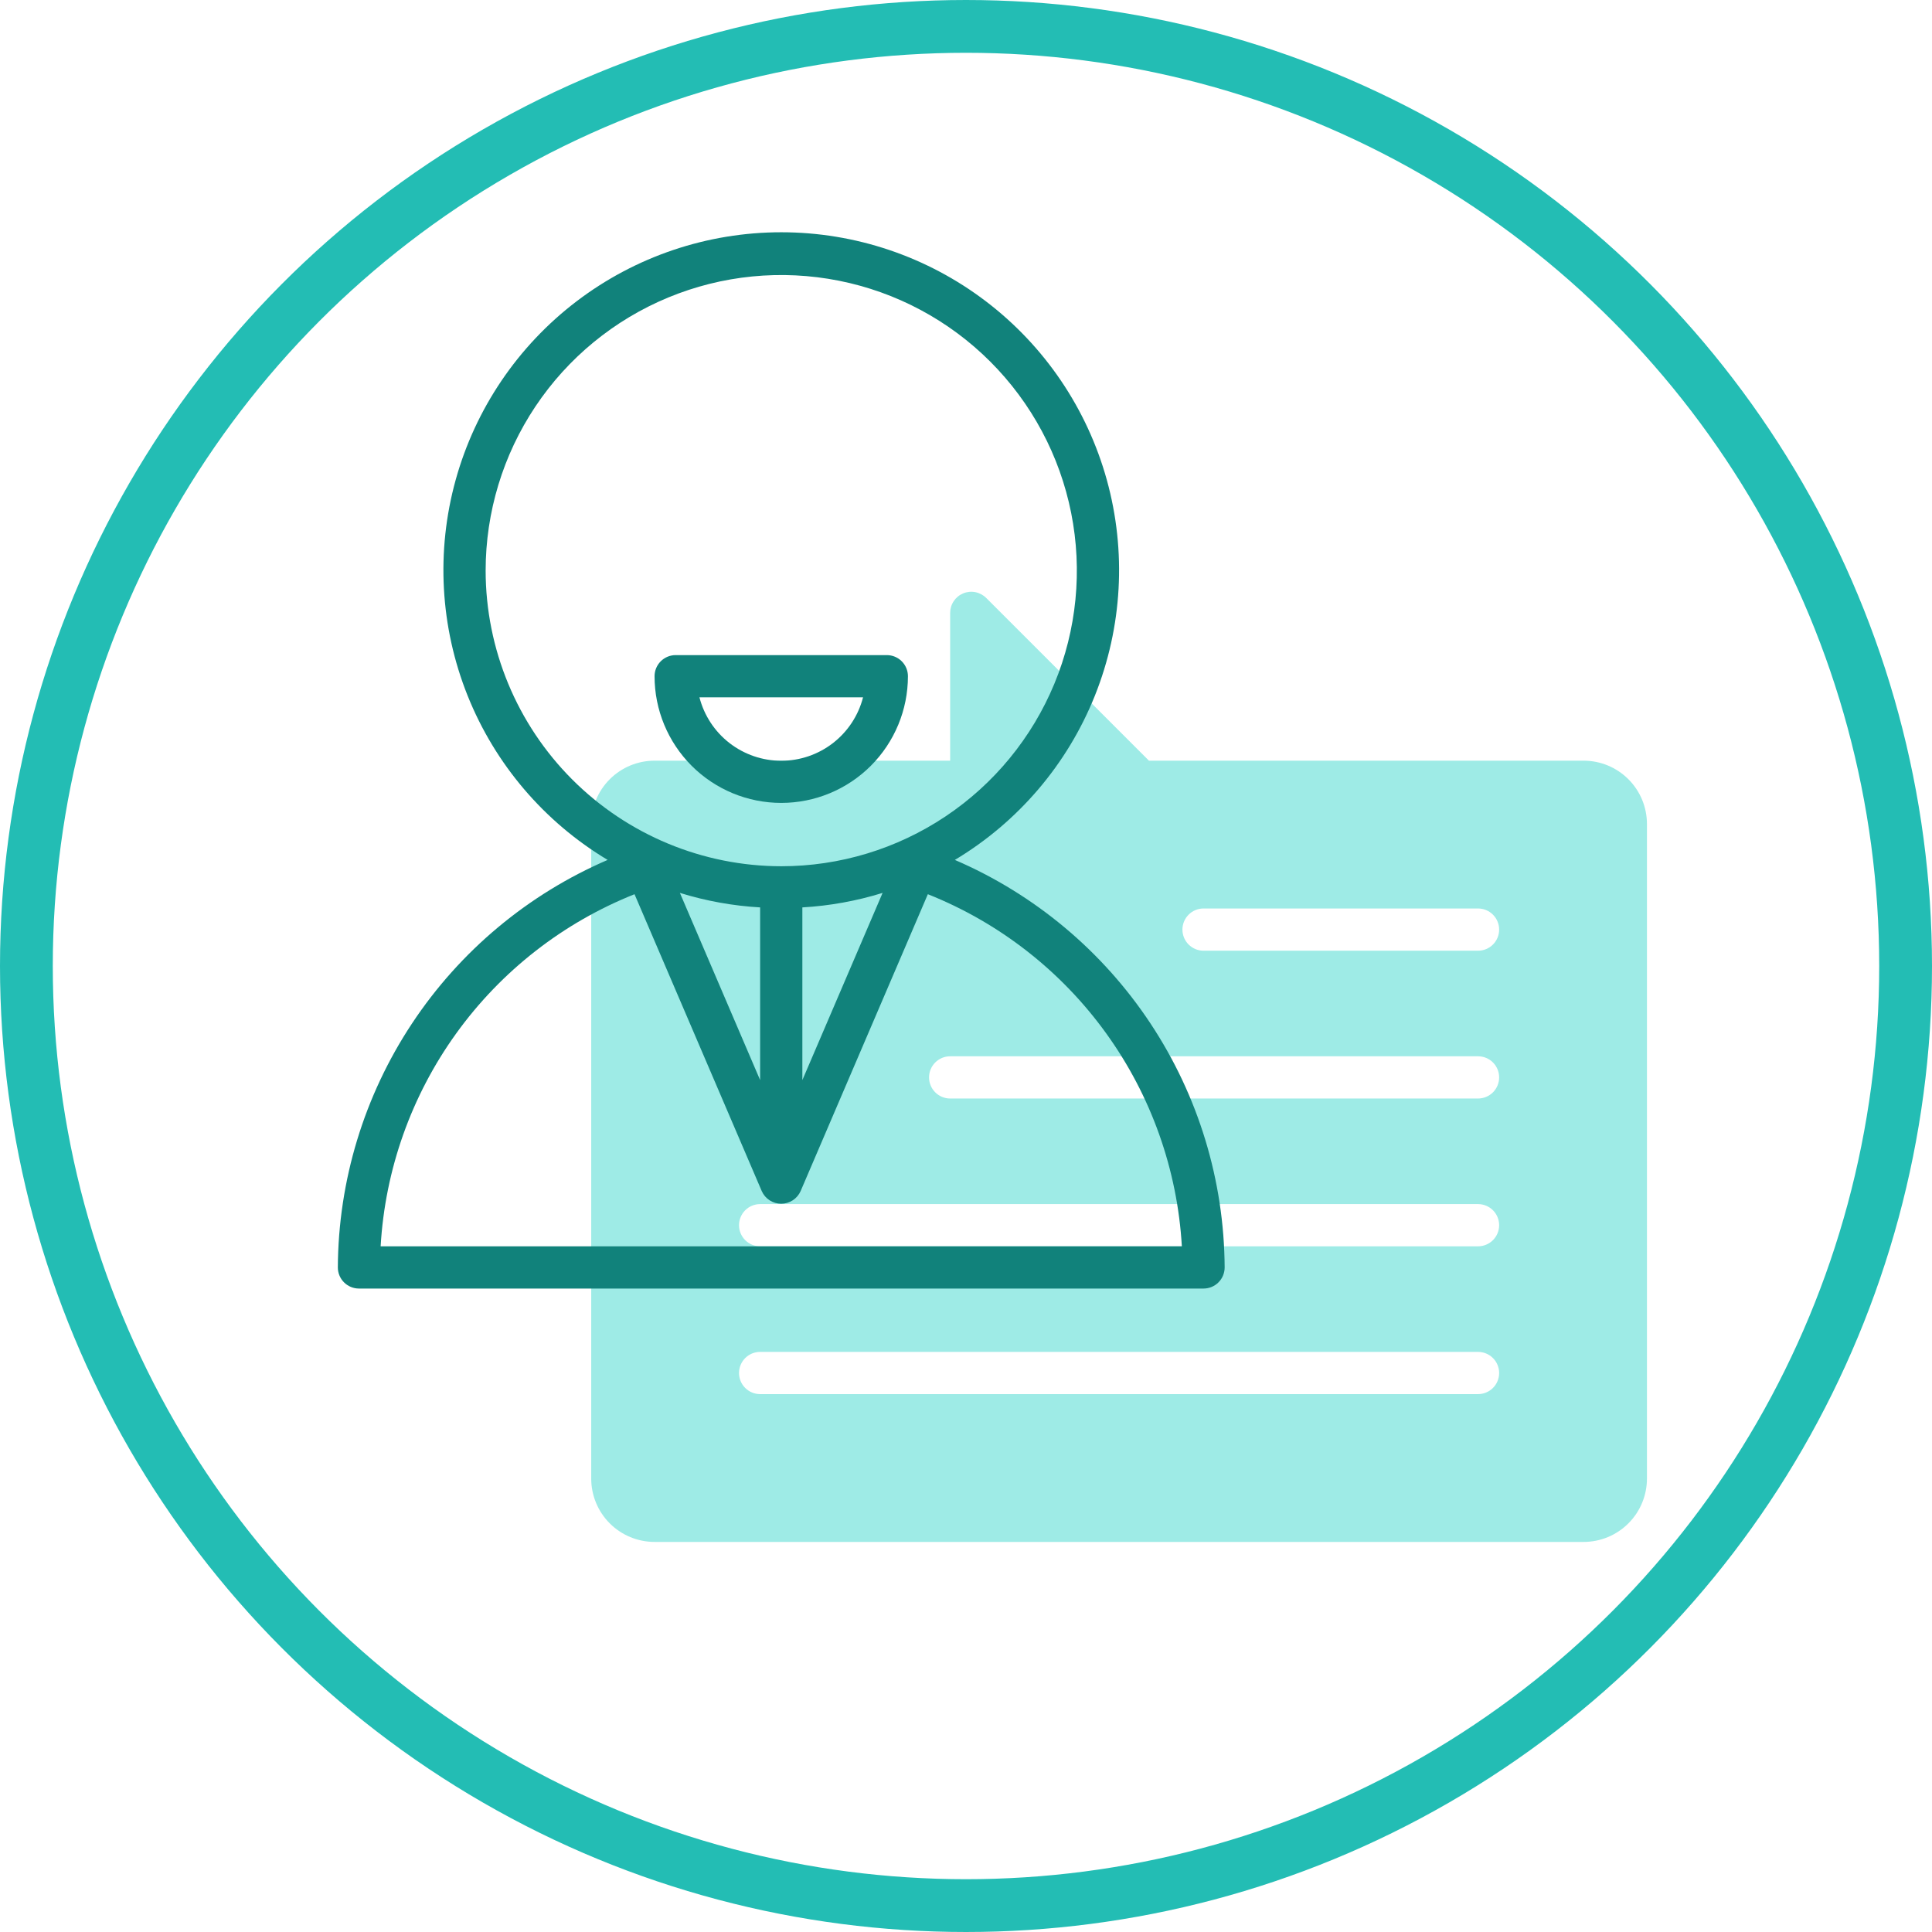
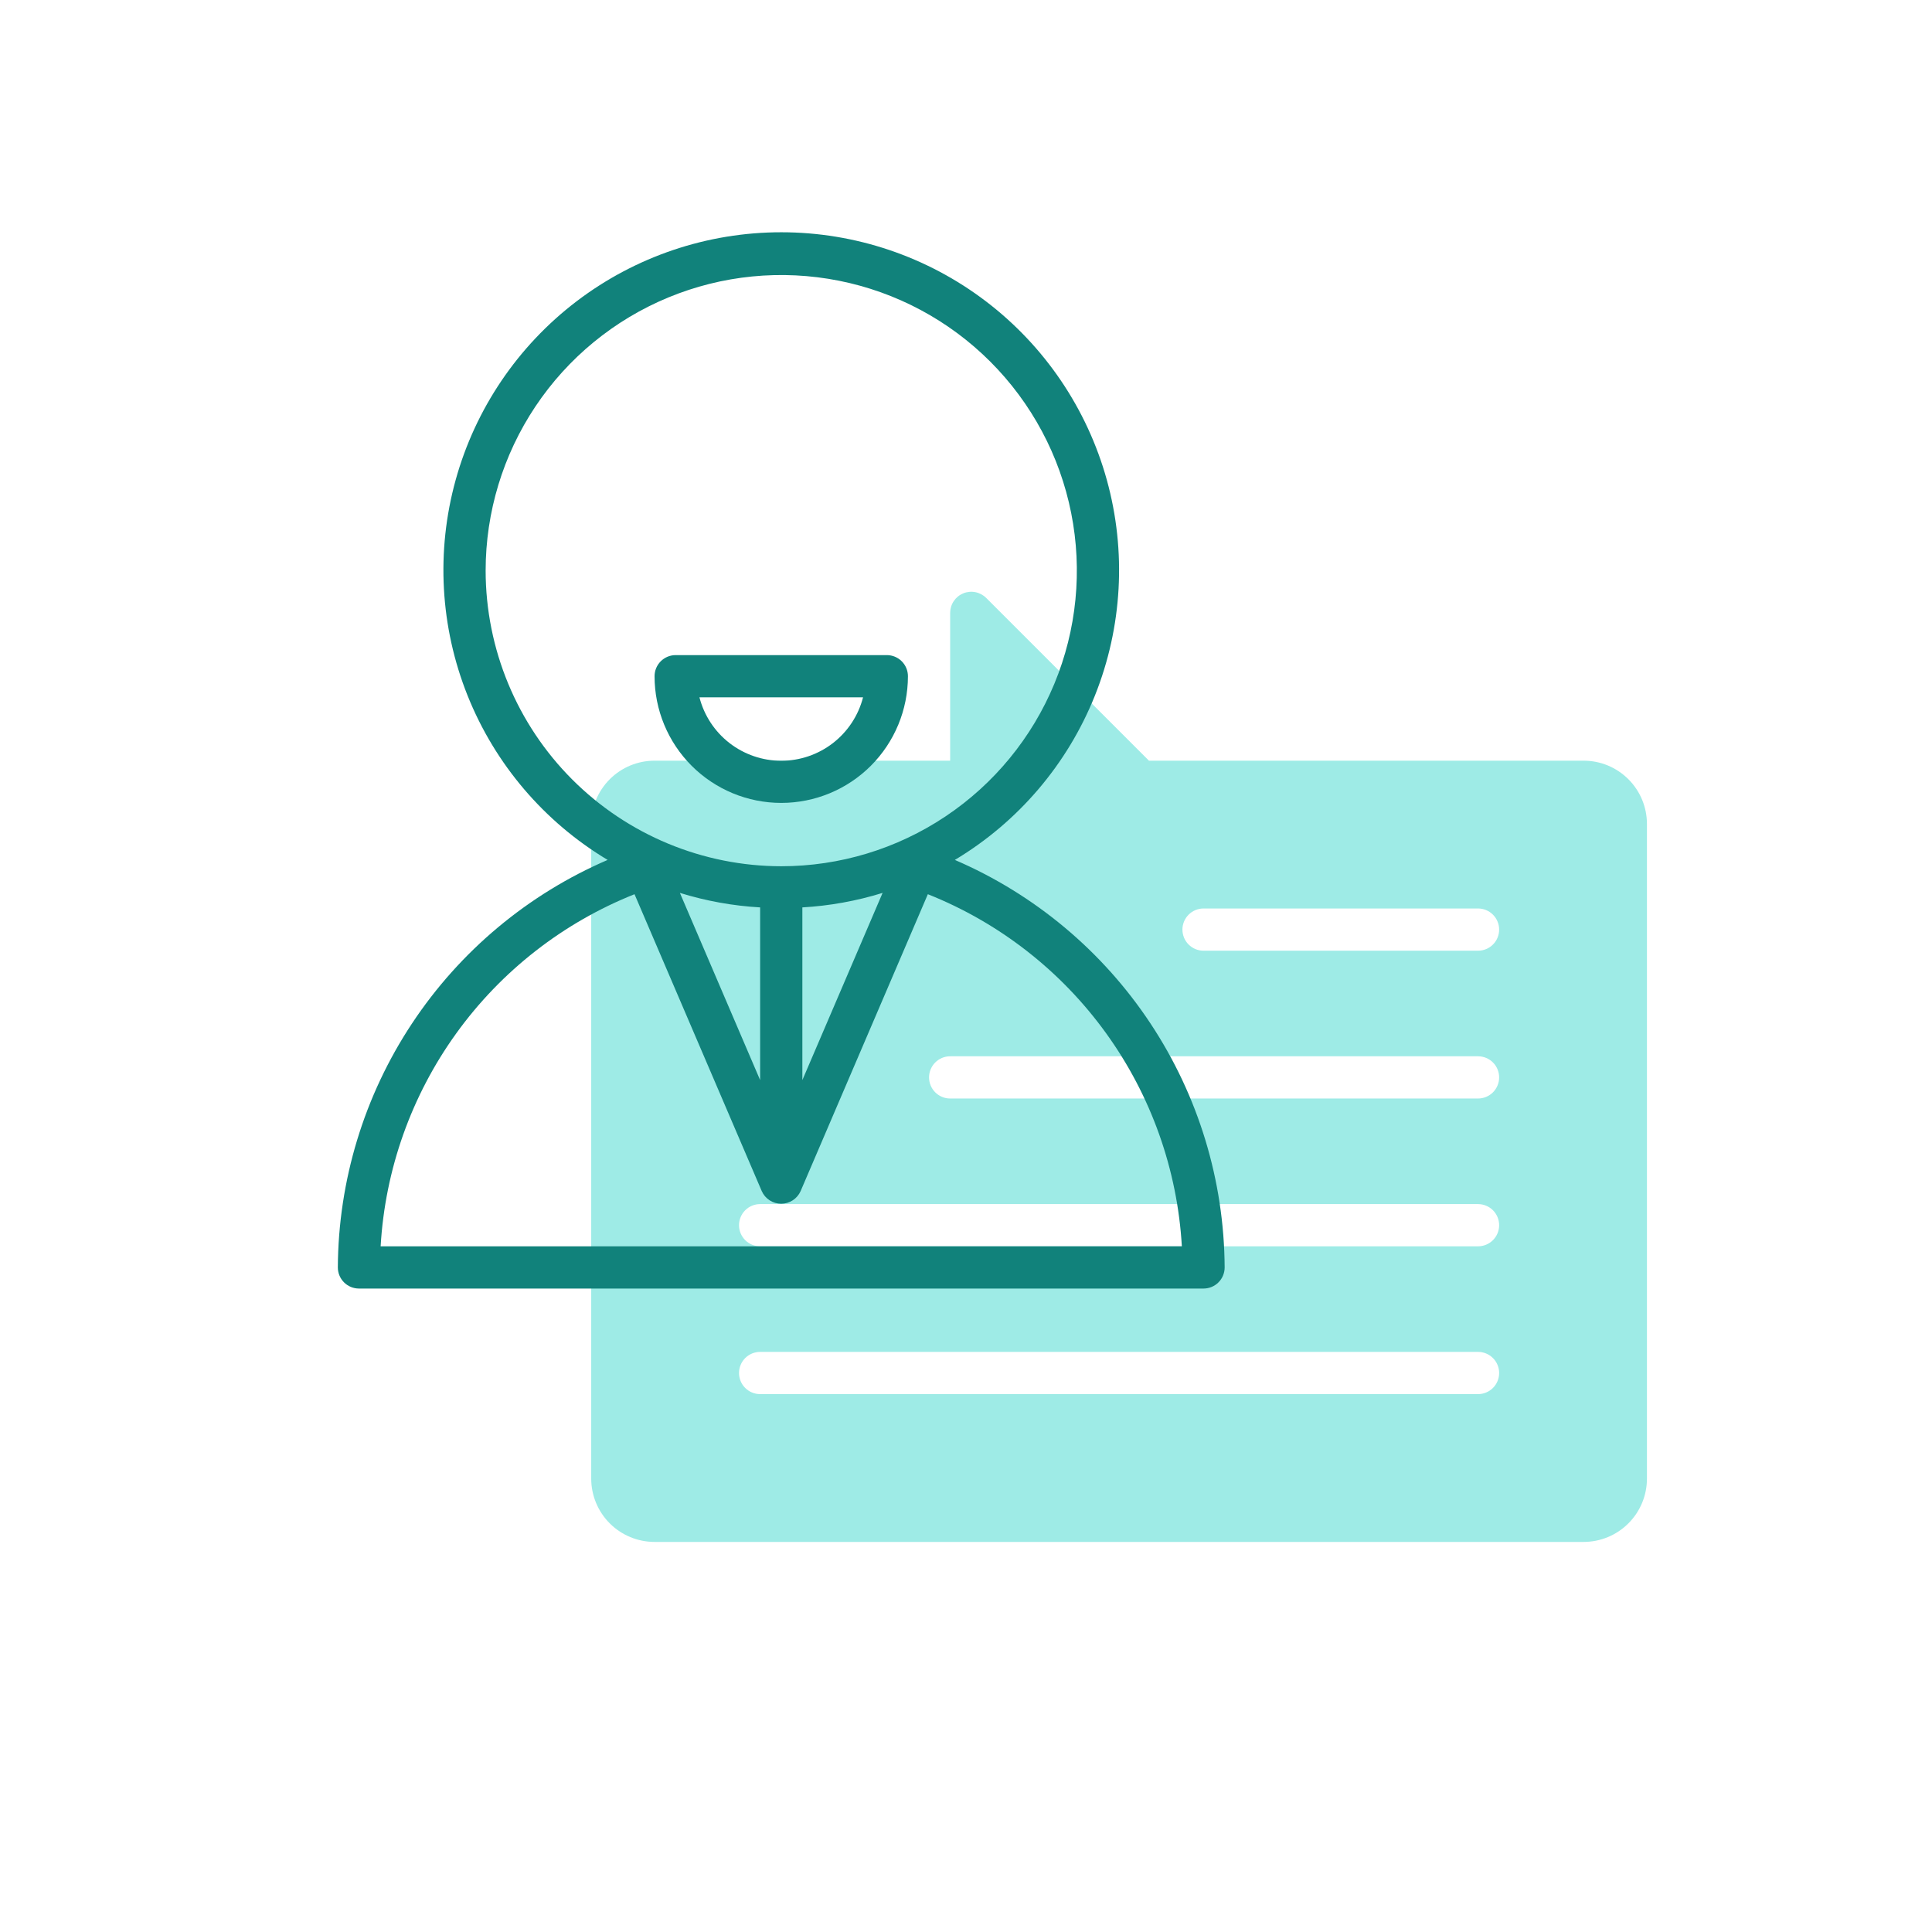
<svg xmlns="http://www.w3.org/2000/svg" width="732" height="732" viewBox="0 0 732 732" fill="none">
  <path d="M600 288.207H435.312L373.656 226.551C372.537 225.433 371.112 224.671 369.56 224.363C368.009 224.054 366.4 224.212 364.939 224.818C363.477 225.423 362.228 226.448 361.349 227.764C360.47 229.079 360 230.625 360 232.207V288.207H248C241.635 288.207 235.53 290.736 231.029 295.237C226.529 299.738 224 305.842 224 312.207V560.207C224 566.572 226.529 572.677 231.029 577.178C235.53 581.679 241.635 584.207 248 584.207H600C606.365 584.207 612.47 581.679 616.971 577.178C621.471 572.677 624 566.572 624 560.207V312.207C624 305.842 621.471 299.738 616.971 295.237C612.47 290.736 606.365 288.207 600 288.207ZM560 528.207H288C285.878 528.207 283.843 527.364 282.343 525.864C280.843 524.364 280 522.329 280 520.207C280 518.086 280.843 516.051 282.343 514.55C283.843 513.05 285.878 512.207 288 512.207H560C562.122 512.207 564.157 513.05 565.657 514.55C567.157 516.051 568 518.086 568 520.207C568 522.329 567.157 524.364 565.657 525.864C564.157 527.364 562.122 528.207 560 528.207ZM560 472.207H288C285.878 472.207 283.843 471.364 282.343 469.864C280.843 468.364 280 466.329 280 464.207C280 462.086 280.843 460.051 282.343 458.55C283.843 457.05 285.878 456.207 288 456.207H560C562.122 456.207 564.157 457.05 565.657 458.55C567.157 460.051 568 462.086 568 464.207C568 466.329 567.157 468.364 565.657 469.864C564.157 471.364 562.122 472.207 560 472.207ZM560 416.207H360C357.878 416.207 355.843 415.364 354.343 413.864C352.843 412.364 352 410.329 352 408.207C352 406.086 352.843 404.051 354.343 402.55C355.843 401.05 357.878 400.207 360 400.207H560C562.122 400.207 564.157 401.05 565.657 402.55C567.157 404.051 568 406.086 568 408.207C568 410.329 567.157 412.364 565.657 413.864C564.157 415.364 562.122 416.207 560 416.207ZM560 360.207H456C453.878 360.207 451.843 359.364 450.343 357.864C448.843 356.364 448 354.329 448 352.207C448 350.086 448.843 348.051 450.343 346.55C451.843 345.05 453.878 344.207 456 344.207H560C562.122 344.207 564.157 345.05 565.657 346.55C567.157 348.051 568 350.086 568 352.207C568 354.329 567.157 356.364 565.657 357.864C564.157 359.364 562.122 360.207 560 360.207Z" fill="#9EEBE6" />
  <path d="M344 256.207C344 254.085 343.157 252.05 341.657 250.55C340.157 249.05 338.122 248.207 336 248.207H256C253.878 248.207 251.843 249.05 250.343 250.55C248.843 252.05 248 254.085 248 256.207C248 268.937 253.057 281.146 262.059 290.148C271.061 299.15 283.27 304.207 296 304.207C308.73 304.207 320.939 299.15 329.941 290.148C338.943 281.146 344 268.937 344 256.207V256.207ZM265.008 264.207H326.992C325.224 271.083 321.22 277.176 315.609 281.527C309.998 285.877 303.1 288.239 296 288.239C288.9 288.239 282.002 285.877 276.391 281.527C270.78 277.176 266.776 271.083 265.008 264.207V264.207Z" fill="#11827B" />
  <path d="M361.776 325.807C385.797 311.418 404.437 289.549 414.839 263.552C425.242 237.555 426.832 208.865 419.368 181.877C411.903 154.89 395.795 131.094 373.512 114.138C351.229 97.182 324.001 88 296 88C267.999 88 240.771 97.182 218.488 114.138C196.205 131.094 180.097 154.89 172.632 181.877C165.168 208.865 166.758 237.555 177.161 263.552C187.563 289.549 206.203 311.418 230.224 325.807C200.018 338.816 174.26 360.351 156.104 387.774C137.948 415.197 128.182 447.319 128 480.207C128 482.328 128.843 484.363 130.343 485.864C131.843 487.364 133.878 488.207 136 488.207H456C458.122 488.207 460.157 487.364 461.657 485.864C463.157 484.363 464 482.328 464 480.207C463.819 447.318 454.053 415.196 435.897 387.773C417.741 360.35 391.983 338.816 361.776 325.807V325.807ZM184 216.207C184 194.055 190.569 172.401 202.875 153.983C215.182 135.565 232.674 121.209 253.139 112.732C273.605 104.255 296.124 102.037 317.85 106.359C339.576 110.68 359.532 121.347 375.196 137.011C390.859 152.674 401.526 172.631 405.848 194.357C410.17 216.082 407.952 238.602 399.475 259.067C390.998 279.533 376.642 297.025 358.224 309.331C339.806 321.638 318.152 328.207 296 328.207C266.306 328.175 237.836 316.365 216.839 295.368C195.842 274.37 184.032 245.901 184 216.207V216.207ZM334.4 338.303L304 409.231V343.799C314.319 343.209 324.528 341.363 334.4 338.303ZM288 343.799V409.231L257.6 338.303C267.472 341.363 277.681 343.209 288 343.799V343.799ZM144.216 472.207C145.904 443.125 155.85 415.127 172.888 391.497C189.926 367.868 213.348 349.587 240.408 338.799L288.624 451.311C289.259 452.729 290.292 453.934 291.596 454.779C292.901 455.624 294.422 456.073 295.976 456.073C297.53 456.073 299.051 455.624 300.356 454.779C301.66 453.934 302.693 452.729 303.328 451.311L351.544 338.799C378.613 349.58 402.045 367.858 419.092 391.488C436.138 415.117 446.092 443.119 447.784 472.207H144.216Z" fill="#11827B" />
-   <circle cx="366" cy="366" r="356" stroke="#23BDB4" stroke-width="20" />
</svg>